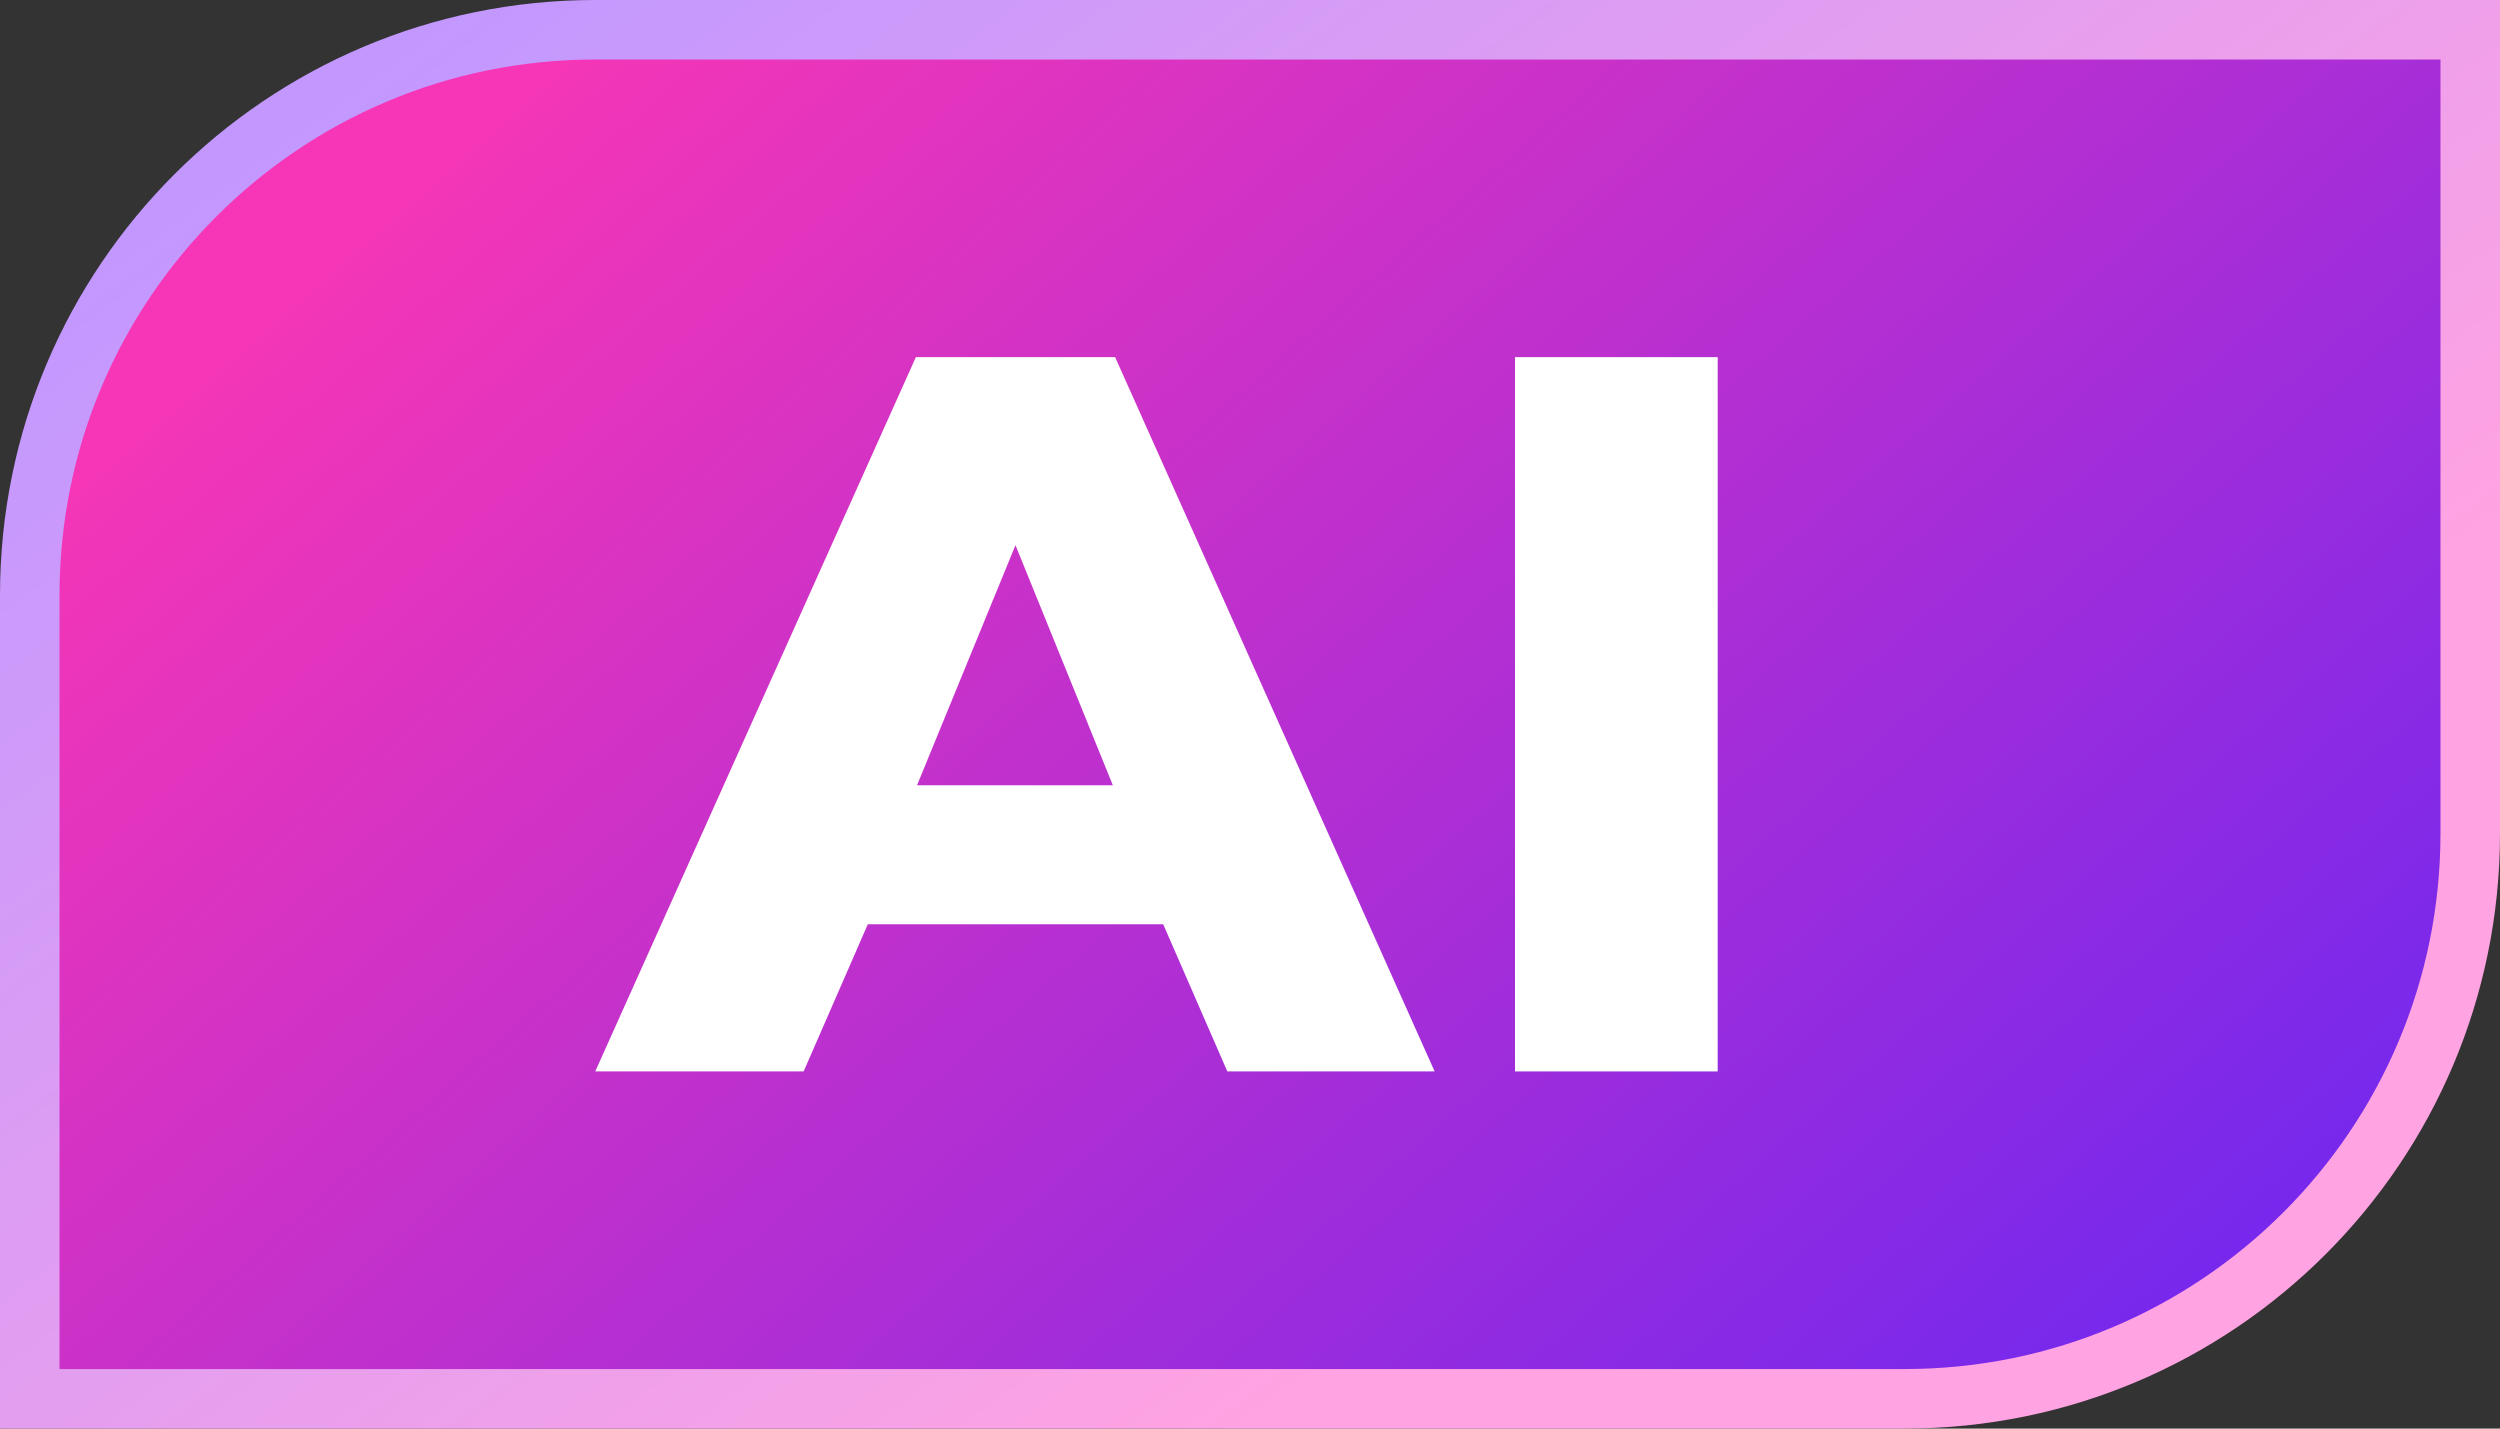
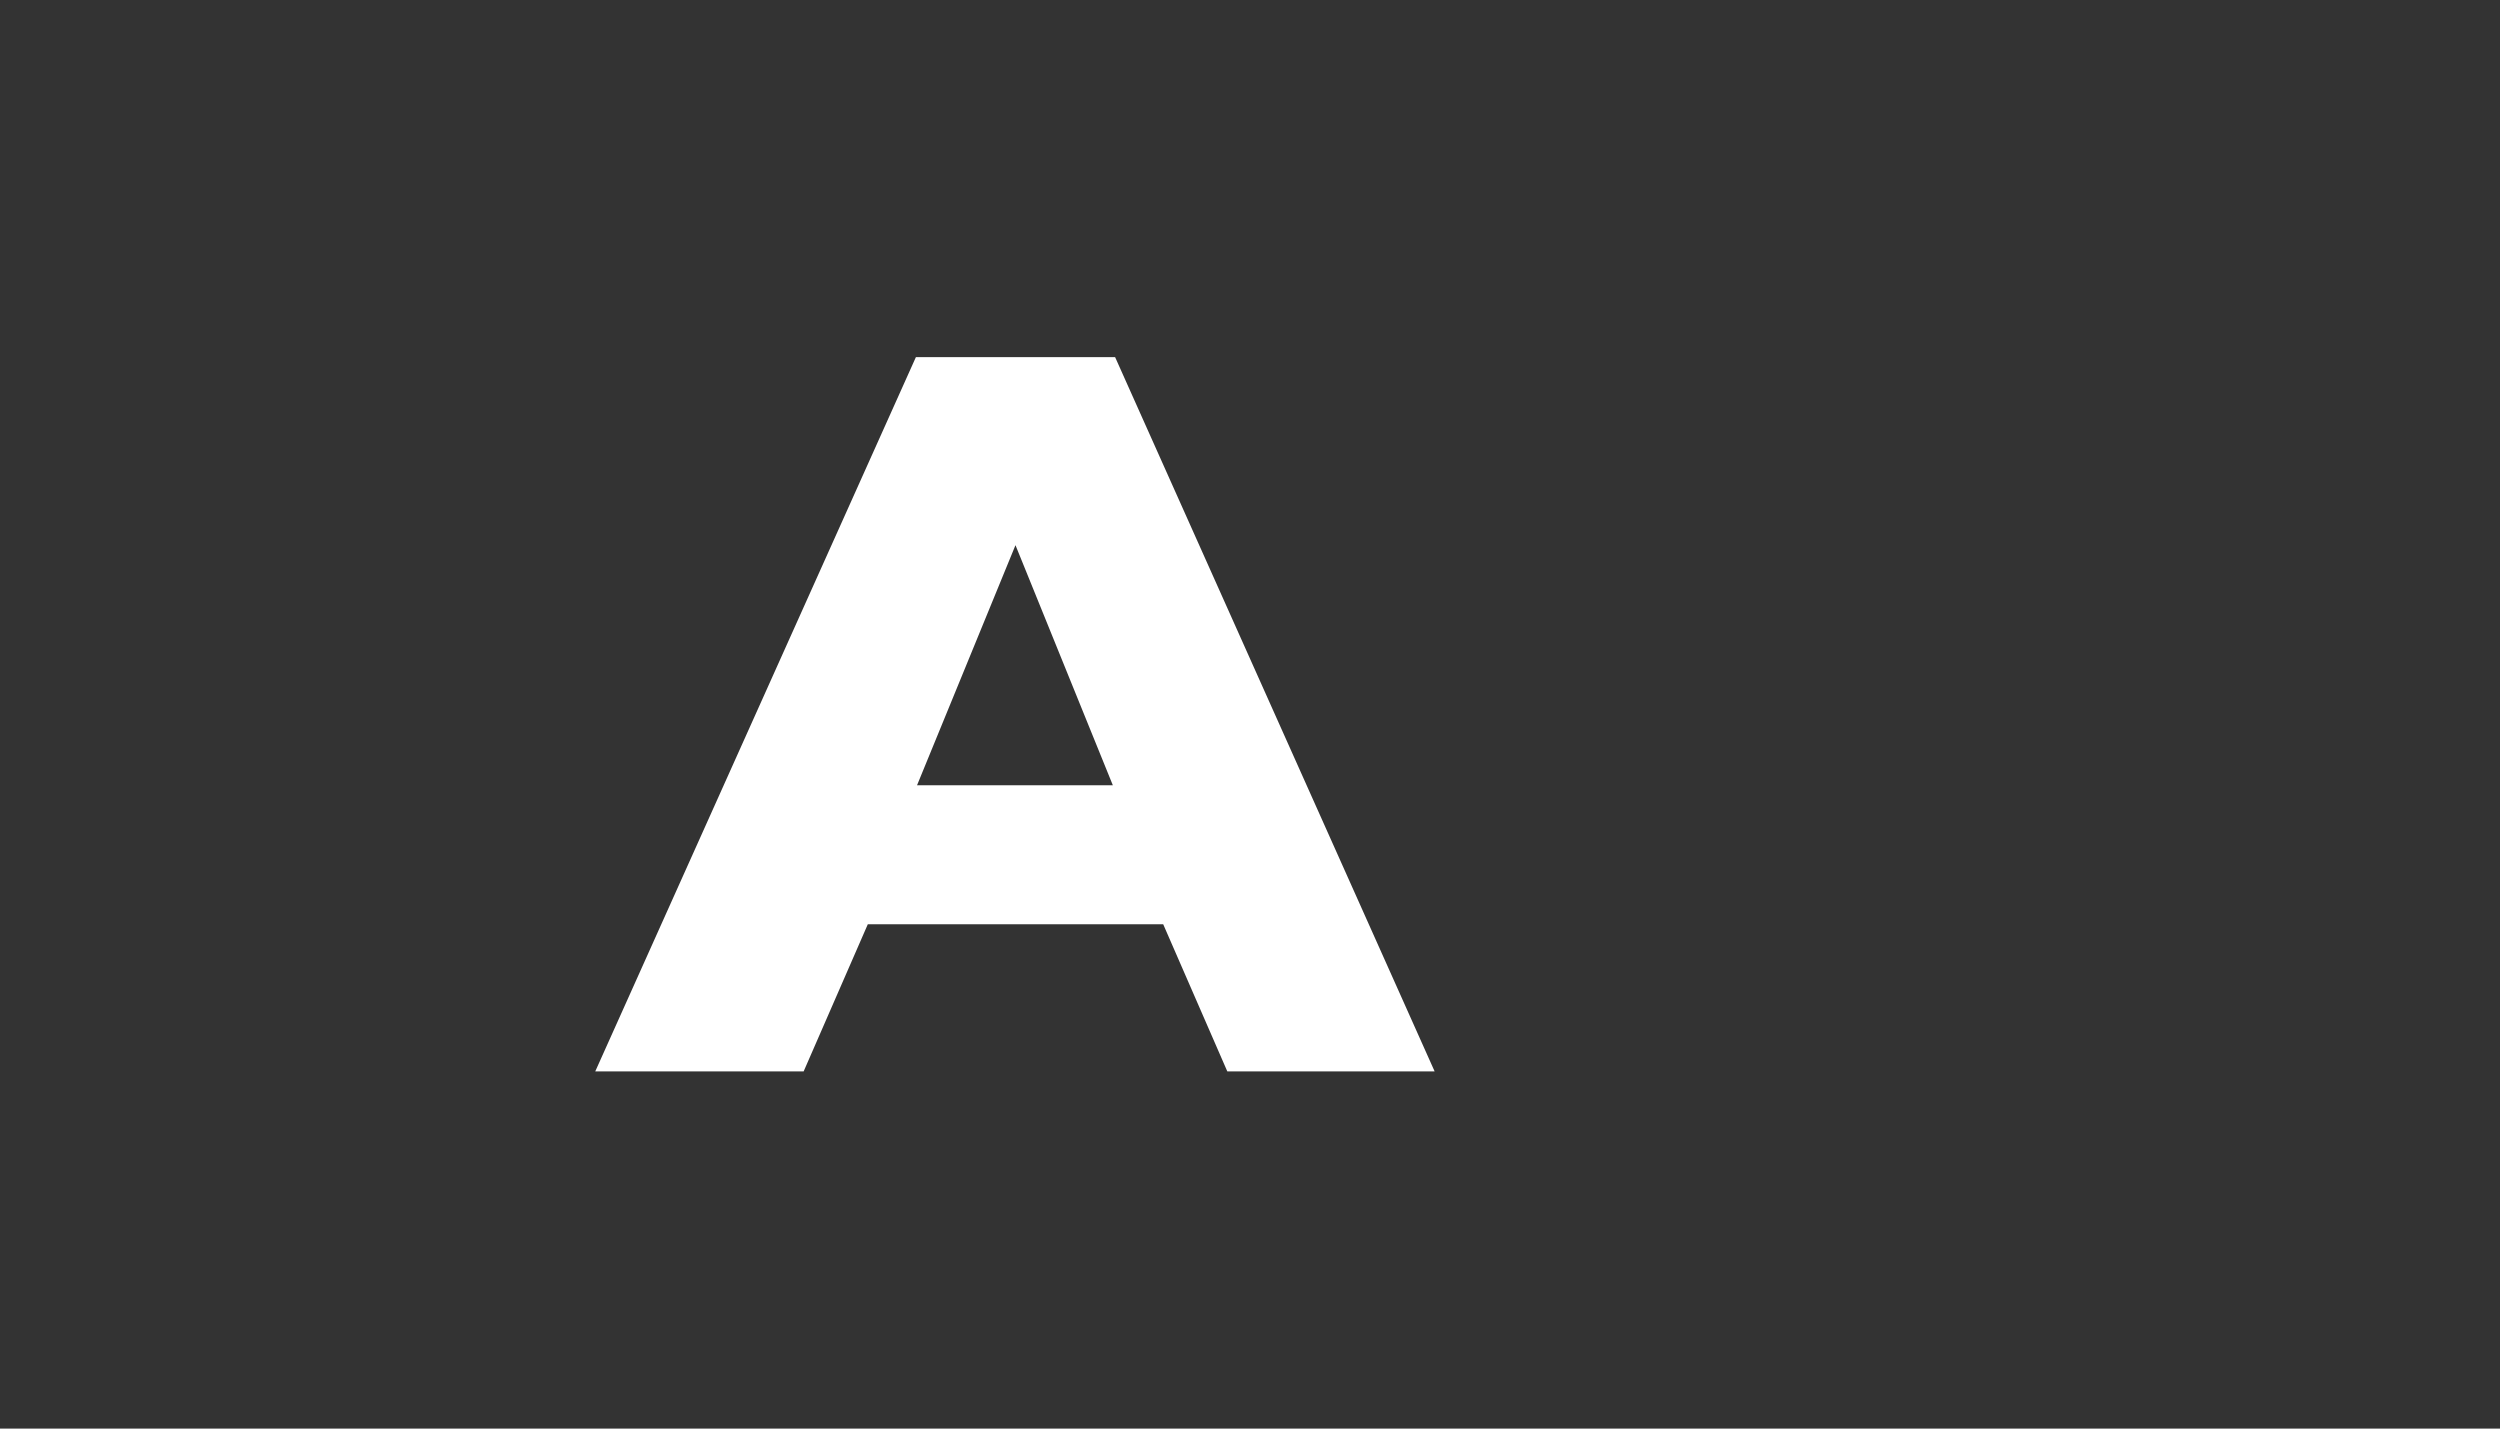
<svg xmlns="http://www.w3.org/2000/svg" width="42" height="24" viewBox="0 0 42 24" fill="none">
  <rect x="0" y="0" width="42" height="24" fill="#333333" stroke="none" />
-   <path d="M0.5 10C0.5 4.753 4.753 0.5 10 0.5H41.5V14C41.5 19.247 37.247 23.5 32 23.5H0.5V10Z" fill="url(#paint0_linear_7413_386)" stroke="url(#paint1_linear_7413_386)" />
  <path d="M15.387 6H18.734L24.102 18H20.619L19.542 15.528H14.579L13.501 18H10L15.387 6ZM18.696 13.193L17.06 9.159L15.406 13.193H18.696Z" fill="white" />
-   <path d="M25.452 6H28.857V18H25.452V6Z" fill="white" />
  <defs>
    <linearGradient id="paint0_linear_7413_386" x1="7.636" y1="1.714" x2="33.96" y2="31.837" gradientUnits="userSpaceOnUse">
      <stop offset="0.005" stop-color="#F636B6" />
      <stop offset="1" stop-color="#6126F5" />
    </linearGradient>
    <linearGradient id="paint1_linear_7413_386" x1="5" y1="2" x2="21" y2="24" gradientUnits="userSpaceOnUse">
      <stop stop-color="#C298FF" />
      <stop offset="1" stop-color="#FFA3E2" />
    </linearGradient>
  </defs>
</svg>